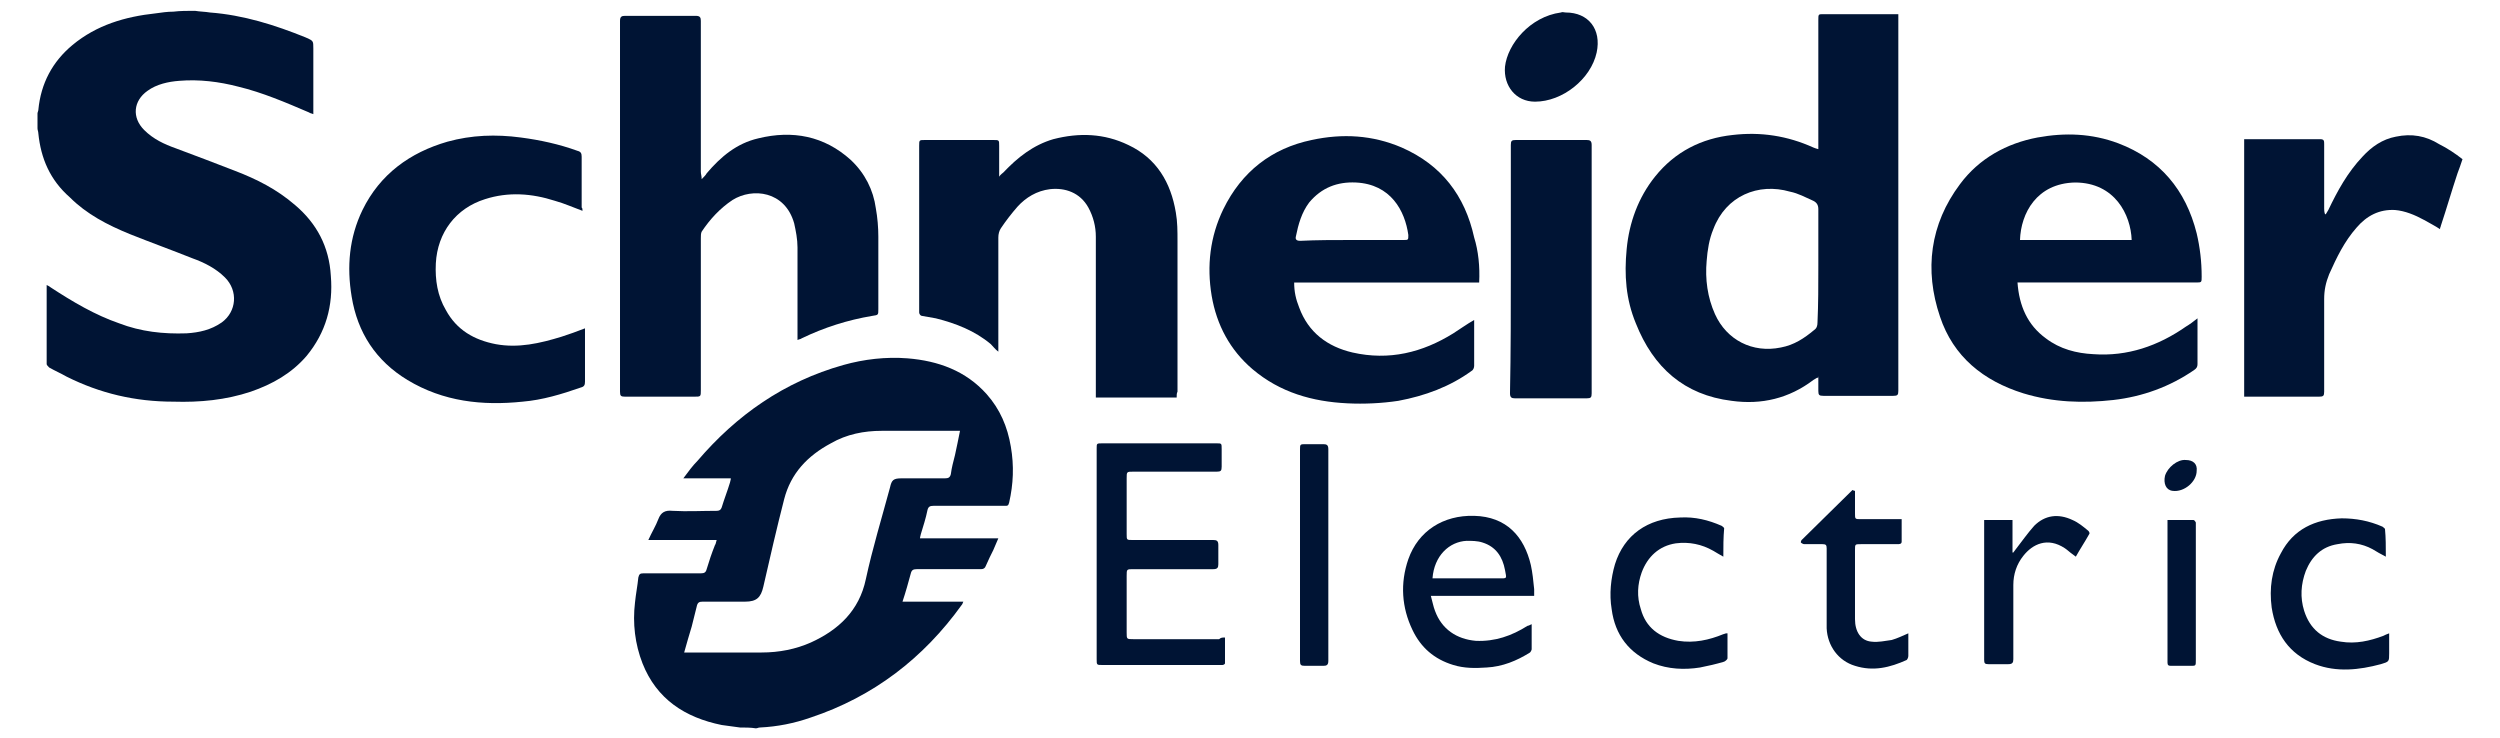
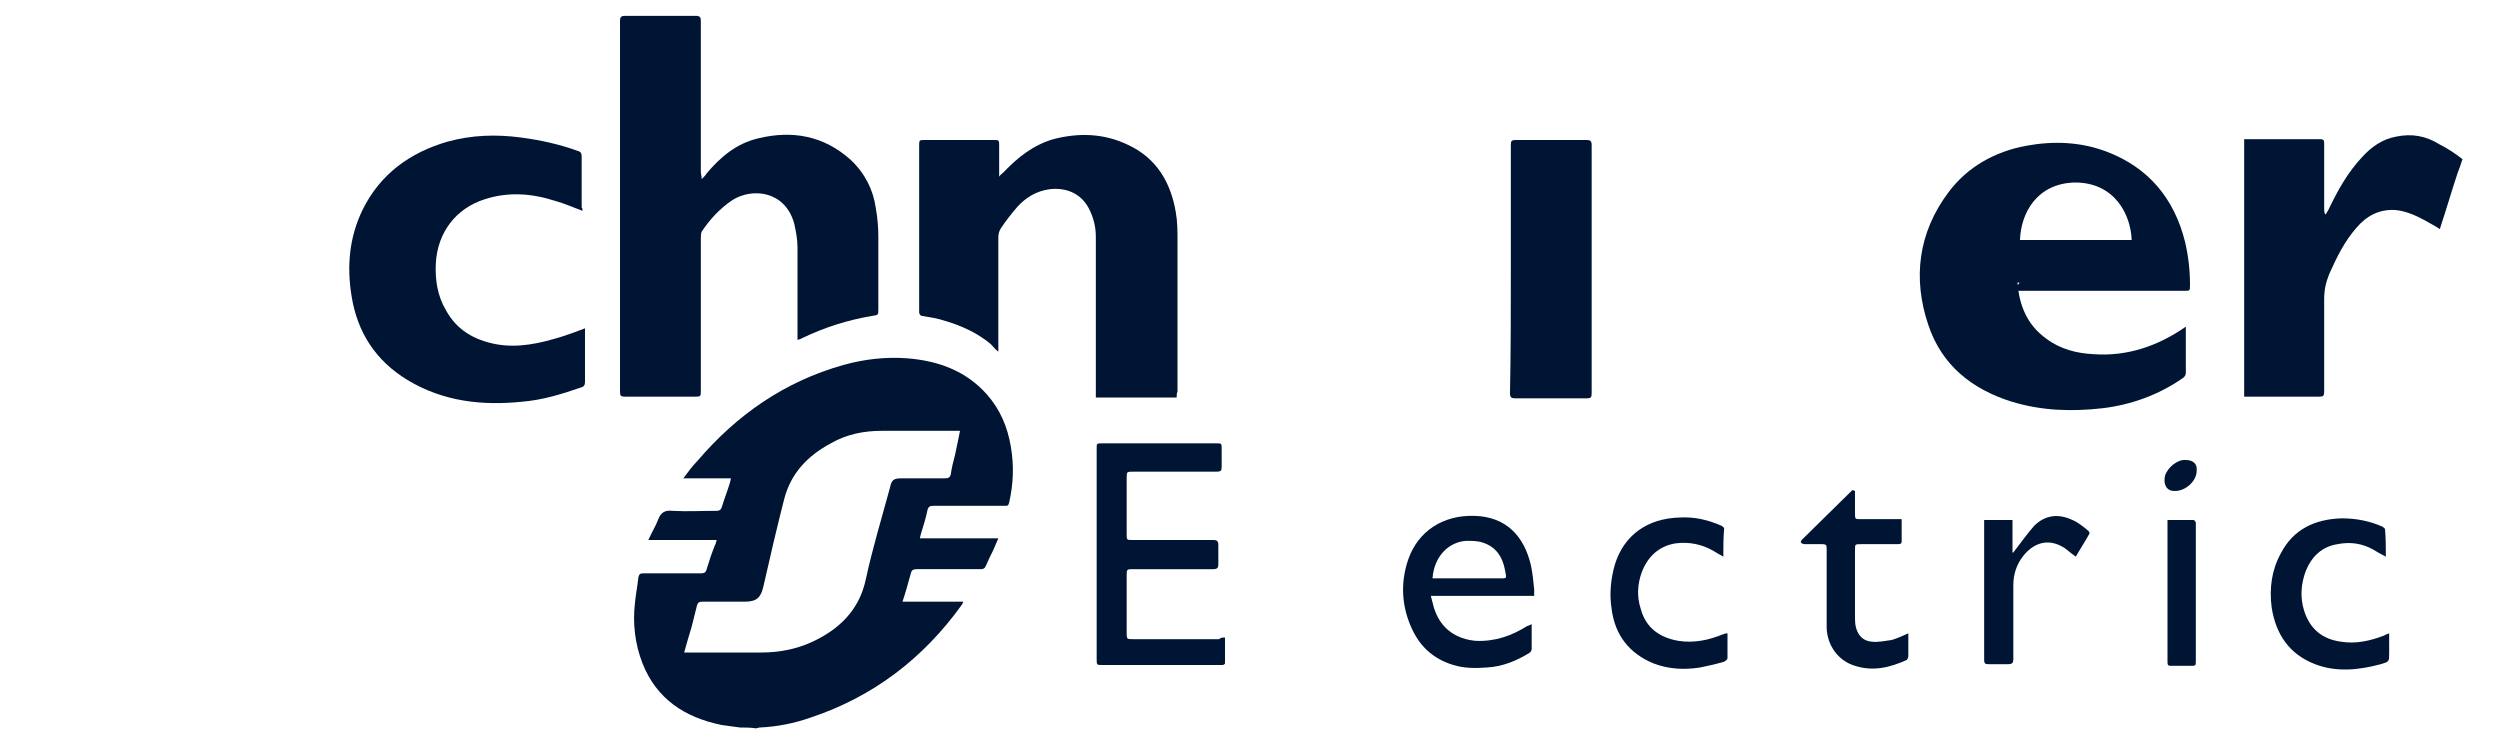
<svg xmlns="http://www.w3.org/2000/svg" version="1.1" id="Layer_1" x="0px" y="0px" viewBox="0 0 300 88.6" style="enable-background:new 0 0 300 88.6;" xml:space="preserve">
  <style type="text/css">
	.st0{fill:#001434;}
</style>
  <g id="TTk9OC_1_">
    <g>
-       <path class="st0" d="M23.4,1.3c0.6,0.1,1.2,0.1,1.8,0.2c4,0.3,7.8,1.5,11.5,3c0.9,0.4,0.9,0.4,0.9,1.3c0,2.6,0,5.2,0,7.9    c-0.2-0.1-0.4-0.1-0.5-0.2c-2.8-1.2-5.6-2.4-8.5-3.1c-2.3-0.6-4.7-0.9-7.1-0.7c-1.3,0.1-2.7,0.4-3.8,1.2c-1.7,1.2-1.9,3.2-0.4,4.7    c1.1,1.1,2.4,1.7,3.8,2.2c2.4,0.9,4.8,1.8,7.1,2.7c2.6,1,5,2.2,7.2,4.1c2.6,2.2,4.1,5,4.3,8.5c0.3,3.6-0.6,6.8-2.9,9.6    c-1.8,2.1-4.1,3.4-6.7,4.3c-3,1-6.1,1.3-9.3,1.2c-4.6,0-8.8-1-12.8-3c-0.7-0.4-1.4-0.7-2.1-1.1c-0.1-0.1-0.3-0.3-0.3-0.4    c0-3.1,0-6.3,0-9.5c0.2,0.1,0.4,0.2,0.5,0.3c2.6,1.7,5.3,3.3,8.2,4.3c2.6,1,5.3,1.3,8.1,1.2c1.5-0.1,2.9-0.4,4.2-1.3    c1.8-1.3,2-3.8,0.4-5.4c-1.1-1.1-2.5-1.8-3.9-2.3c-2.5-1-5-1.9-7.5-2.9c-2.7-1.1-5.2-2.4-7.2-4.4C6,21.6,4.9,19,4.6,16    c0-0.2-0.1-0.4-0.1-0.6c0-0.6,0-1.2,0-1.8c0-0.1,0.1-0.3,0.1-0.4C4.9,10,6.3,7.4,8.7,5.4C11.6,3,15,2,18.7,1.6    c0.7-0.1,1.4-0.2,2.1-0.2C21.6,1.3,22.5,1.3,23.4,1.3z" />
      <path class="st0" d="M88.8,87.3c-0.7-0.1-1.5-0.2-2.2-0.3c-4.4-0.9-7.8-3.1-9.5-7.4c-0.9-2.3-1.2-4.8-0.9-7.3c0.1-1,0.3-2,0.4-3    c0.1-0.4,0.2-0.5,0.6-0.5c2.3,0,4.6,0,6.9,0c0.4,0,0.6-0.1,0.7-0.5c0.3-1,0.6-1.9,1-2.9c0.1-0.1,0.1-0.3,0.2-0.6    c-2.7,0-5.4,0-8.2,0c0.4-0.9,0.9-1.7,1.2-2.5c0.3-0.8,0.8-1.1,1.7-1c1.8,0.1,3.5,0,5.3,0c0.3,0,0.5-0.1,0.6-0.4c0.3-1,0.7-2,1-3    c0-0.1,0.1-0.3,0.1-0.5c-1.9,0-3.7,0-5.7,0c0.6-0.8,1.1-1.5,1.7-2.1c4.7-5.5,10.4-9.5,17.5-11.5c2.5-0.7,5.1-1,7.7-0.8    c3.7,0.3,7,1.5,9.5,4.3c1.6,1.8,2.5,3.9,2.9,6.3c0.4,2.3,0.3,4.5-0.2,6.7c-0.1,0.4-0.2,0.4-0.5,0.4c-2.9,0-5.7,0-8.6,0    c-0.4,0-0.6,0.1-0.7,0.5c-0.2,1-0.5,1.9-0.8,2.9c0,0.1-0.1,0.3-0.1,0.5c3.1,0,6.2,0,9.4,0c-0.2,0.5-0.4,0.9-0.6,1.4    c-0.3,0.6-0.6,1.2-0.9,1.9c-0.1,0.3-0.3,0.4-0.6,0.4c-2.6,0-5.2,0-7.7,0c-0.4,0-0.6,0.1-0.7,0.5c-0.3,1.1-0.6,2.2-1,3.4    c2.5,0,4.8,0,7.3,0c-0.1,0.2-0.1,0.3-0.2,0.4c-4.6,6.4-10.6,11-18.1,13.5c-2,0.7-4,1.1-6.1,1.2c-0.2,0-0.3,0.1-0.5,0.1    C90.1,87.3,89.4,87.3,88.8,87.3z M82.1,78.3c0.3,0,0.5,0,0.6,0c2.9,0,5.8,0,8.7,0c2.1,0,4.1-0.4,5.9-1.2c3.3-1.5,5.8-3.8,6.6-7.6    c0.8-3.7,1.9-7.3,2.9-11c0.2-0.9,0.4-1.1,1.4-1.1c1.7,0,3.4,0,5.2,0c0.4,0,0.6-0.1,0.7-0.5c0.1-0.8,0.3-1.5,0.5-2.3    c0.2-0.9,0.4-1.9,0.6-2.9c-0.3,0-0.5,0-0.7,0c-2.9,0-5.8,0-8.7,0c-2.1,0-4.2,0.4-6.1,1.5c-2.8,1.5-4.8,3.6-5.6,6.7    c-0.9,3.5-1.7,7-2.5,10.5c-0.3,1.3-0.8,1.8-2.2,1.8c-1.7,0-3.4,0-5.1,0c-0.4,0-0.6,0.1-0.7,0.6c-0.2,0.8-0.4,1.6-0.6,2.4    C82.7,76.2,82.4,77.2,82.1,78.3z" />
      <path class="st0" d="M295.5,19.1c-0.2,0.6-0.4,1.2-0.6,1.7c-0.7,2.1-1.3,4.2-2,6.3c0,0.1-0.1,0.2-0.1,0.4    c-0.6-0.4-1.2-0.7-1.9-1.1c-1.1-0.6-2.3-1.1-3.5-1.2c-1.9-0.1-3.4,0.7-4.6,2.1c-1.5,1.7-2.4,3.6-3.3,5.6c-0.4,1-0.6,1.9-0.6,3    c0,3.7,0,7.4,0,11.1c0,0.5-0.1,0.6-0.6,0.6c-2.8,0-5.6,0-8.4,0c-0.2,0-0.4,0-0.6,0c0-10.3,0-20.6,0-30.9c0.2,0,0.3,0,0.5,0    c2.9,0,5.7,0,8.6,0c0.5,0,0.5,0.2,0.5,0.6c0,2.6,0,5.1,0,7.7c0,0.2,0,0.4,0.1,0.7h0.1c0.1-0.2,0.2-0.3,0.3-0.5    c1.1-2.3,2.3-4.5,4.1-6.4c1.1-1.2,2.4-2.1,4-2.4c1.9-0.4,3.6-0.1,5.2,0.9C293.7,17.8,294.6,18.4,295.5,19.1    C295.5,19,295.5,19,295.5,19.1z" />
-       <path class="st0" d="M218.1,45.3c-0.2,0.1-0.3,0.2-0.5,0.3c-2.9,2.2-6.2,3-9.8,2.5c-5.7-0.7-9.4-4-11.5-9.3    c-1.2-2.9-1.4-5.8-1.1-8.9c0.3-3.2,1.4-6.2,3.4-8.7c2.4-3,5.6-4.6,9.3-5c3.4-0.4,6.6,0.1,9.7,1.5c0.2,0.1,0.3,0.1,0.6,0.2    c0-0.3,0-0.5,0-0.7c0-4.9,0-9.9,0-14.8c0-0.7,0-0.7,0.6-0.7c2.8,0,5.6,0,8.4,0c0.2,0,0.4,0,0.6,0c0,0.2,0,0.4,0,0.6    c0,14.9,0,29.8,0,44.6c0,0.5-0.1,0.6-0.6,0.6c-2.8,0-5.6,0-8.4,0c-0.5,0-0.6-0.1-0.6-0.6c0-0.6,0-1.2,0-1.8    C218.2,45.4,218.1,45.4,218.1,45.3z M218.2,31.9c0-2.3,0-4.5,0-6.8c0-0.5-0.2-0.8-0.6-1c-0.9-0.4-1.8-0.9-2.8-1.1    c-3.8-1.1-7.7,0.5-9.2,4.5c-0.5,1.2-0.7,2.5-0.8,3.8c-0.2,2.2,0.1,4.4,1,6.4c1.4,3.1,4.5,4.7,7.9,4c1.6-0.3,2.8-1.1,4-2.1    c0.3-0.2,0.4-0.5,0.4-0.9C218.2,36.5,218.2,34.2,218.2,31.9z" />
      <path class="st0" d="M84.2,21.5c0.3-0.3,0.5-0.5,0.6-0.7c1.7-2,3.6-3.6,6.2-4.2c4.1-1,7.9-0.3,11.1,2.6c1.7,1.6,2.7,3.6,3,5.8    c0.2,1.1,0.3,2.3,0.3,3.4c0,2.9,0,5.8,0,8.7c0,0.7,0,0.7-0.7,0.8c-3,0.5-5.8,1.4-8.5,2.7c-0.1,0.1-0.3,0.1-0.5,0.2    c0-0.2,0-0.4,0-0.6c0-3.5,0-7,0-10.5c0-1-0.2-2-0.4-2.9c-1.1-3.9-5-4.3-7.4-2.8c-1.5,1-2.7,2.3-3.7,3.8c-0.1,0.2-0.1,0.5-0.1,0.8    c0,6.1,0,12.2,0,18.2c0,0.8,0,0.8-0.8,0.8c-2.8,0-5.5,0-8.3,0c-0.5,0-0.6-0.1-0.6-0.6c0-14.8,0-29.7,0-44.5c0-0.5,0.2-0.6,0.6-0.6    c2.8,0,5.6,0,8.5,0c0.5,0,0.6,0.2,0.6,0.6c0,6,0,12.1,0,18.1C84.1,20.9,84.2,21.1,84.2,21.5z" />
-       <path class="st0" d="M177.5,33.9c-7.4,0-14.8,0-22.2,0c0,1.1,0.2,2,0.6,3c1.1,3,3.4,4.7,6.4,5.4c4.4,1,8.4,0,12.1-2.3    c0.8-0.5,1.6-1.1,2.5-1.6c0,0.1,0,0.2,0,0.3c0,1.7,0,3.5,0,5.2c0,0.2-0.1,0.5-0.3,0.6c-2.6,1.9-5.6,3-8.8,3.6    c-2,0.3-4.1,0.4-6.1,0.3c-4.2-0.2-8.1-1.3-11.4-4.1c-2.7-2.3-4.3-5.3-4.9-8.8c-0.6-3.6-0.2-7.1,1.4-10.4c2.2-4.5,5.8-7.3,10.6-8.3    c3.7-0.8,7.3-0.6,10.8,0.9c4.8,2.1,7.6,5.8,8.7,10.8C177.4,30.1,177.6,32,177.5,33.9z M162.2,28.8c2.1,0,4.1,0,6.2,0    c0.6,0,0.6,0,0.6-0.6c-0.4-2.9-2.1-6.1-6.3-6.3c-2.2-0.1-4.1,0.6-5.6,2.4c-0.9,1.2-1.3,2.6-1.6,4.1c-0.1,0.4,0.2,0.5,0.5,0.5    C158,28.8,160.1,28.8,162.2,28.8z" />
-       <path class="st0" d="M242.1,33.9c0.2,2.8,1.2,5.1,3.4,6.7c1.7,1.3,3.7,1.8,5.7,1.9c4.1,0.3,7.8-1,11.1-3.3c0.5-0.3,0.9-0.6,1.4-1    c0,0.2,0,0.3,0,0.4c0,1.7,0,3.4,0,5.1c0,0.3-0.1,0.5-0.4,0.7c-2.9,2-6.2,3.2-9.7,3.6c-3.6,0.4-7.2,0.3-10.8-0.8    c-4.8-1.5-8.4-4.4-10-9.2c-1.9-5.6-1.2-11.1,2.4-15.9c2.3-3.1,5.6-4.9,9.3-5.6c3.3-0.6,6.5-0.5,9.7,0.7c5,1.9,8.1,5.6,9.4,10.8    c0.4,1.7,0.6,3.4,0.6,5.2c0,0.7,0,0.7-0.7,0.7c-7,0-14,0-20.9,0C242.6,33.9,242.4,33.9,242.1,33.9z M242.4,28.8c4.5,0,9,0,13.4,0    c-0.1-3-2-6.9-6.8-6.9C244.4,22,242.5,25.6,242.4,28.8z" />
+       <path class="st0" d="M242.1,33.9c0.2,2.8,1.2,5.1,3.4,6.7c1.7,1.3,3.7,1.8,5.7,1.9c4.1,0.3,7.8-1,11.1-3.3c0,0.2,0,0.3,0,0.4c0,1.7,0,3.4,0,5.1c0,0.3-0.1,0.5-0.4,0.7c-2.9,2-6.2,3.2-9.7,3.6c-3.6,0.4-7.2,0.3-10.8-0.8    c-4.8-1.5-8.4-4.4-10-9.2c-1.9-5.6-1.2-11.1,2.4-15.9c2.3-3.1,5.6-4.9,9.3-5.6c3.3-0.6,6.5-0.5,9.7,0.7c5,1.9,8.1,5.6,9.4,10.8    c0.4,1.7,0.6,3.4,0.6,5.2c0,0.7,0,0.7-0.7,0.7c-7,0-14,0-20.9,0C242.6,33.9,242.4,33.9,242.1,33.9z M242.4,28.8c4.5,0,9,0,13.4,0    c-0.1-3-2-6.9-6.8-6.9C244.4,22,242.5,25.6,242.4,28.8z" />
      <path class="st0" d="M141.2,47.7c-3.3,0-6.4,0-9.7,0c0-0.2,0-0.4,0-0.6c0-6.2,0-12.5,0-18.7c0-1.2-0.3-2.4-0.9-3.5    c-1-1.8-2.8-2.4-4.6-2.2c-1.6,0.2-2.9,1-3.9,2.1c-0.7,0.8-1.4,1.7-2,2.6c-0.2,0.3-0.3,0.7-0.3,1.1c0,4.3,0,8.7,0,13    c0,0.2,0,0.4,0,0.7c-0.4-0.3-0.6-0.6-0.9-0.9c-1.9-1.6-4.2-2.5-6.6-3.1c-0.6-0.1-1.2-0.2-1.7-0.3c-0.1,0-0.3-0.2-0.3-0.4    c0-0.1,0-0.2,0-0.3c0-6.6,0-13.1,0-19.7c0-0.7,0-0.7,0.7-0.7c2.7,0,5.5,0,8.2,0c0.7,0,0.7,0,0.7,0.7c0,1,0,2,0,3    c0,0.2,0,0.3,0,0.7c0.2-0.3,0.4-0.4,0.5-0.5c1.7-1.8,3.6-3.3,6-4c3.1-0.8,6.1-0.7,9,0.7c3.4,1.6,5.1,4.5,5.7,8.1    c0.2,1.1,0.2,2.3,0.2,3.4c0,6,0,12.1,0,18.1C141.2,47.2,141.2,47.4,141.2,47.7z" />
      <path class="st0" d="M69.9,25.3c-1.1-0.4-2.2-0.9-3.3-1.2c-2.8-0.9-5.6-1.1-8.4-0.2c-3.5,1.1-5.7,4-5.9,7.7    c-0.1,2,0.2,3.9,1.2,5.6c1.3,2.4,3.4,3.6,6,4.1c2.7,0.5,5.3-0.1,7.9-0.9c0.9-0.3,1.8-0.6,2.8-1c0,0.2,0,0.3,0,0.5c0,2,0,3.9,0,5.9    c0,0.4-0.1,0.6-0.5,0.7c-2.3,0.8-4.6,1.5-7,1.7c-4.8,0.5-9.5,0-13.8-2.6c-3.8-2.3-6-5.7-6.7-10c-0.6-3.6-0.3-7.1,1.3-10.4    c2.1-4.3,5.7-6.9,10.2-8.2c2.9-0.8,5.8-0.9,8.8-0.5c2.3,0.3,4.6,0.8,6.8,1.6c0.4,0.1,0.5,0.3,0.5,0.7c0,2,0,4.1,0,6.1    C69.9,25,69.9,25.1,69.9,25.3z" />
      <path class="st0" d="M181.3,32.3c0-5,0-9.9,0-14.9c0-0.5,0.1-0.6,0.6-0.6c2.8,0,5.7,0,8.5,0c0.4,0,0.6,0.1,0.6,0.6    c0,9.9,0,19.9,0,29.8c0,0.5-0.1,0.6-0.6,0.6c-2.9,0-5.7,0-8.6,0c-0.4,0-0.6-0.1-0.6-0.6C181.3,42.2,181.3,37.2,181.3,32.3z" />
      <path class="st0" d="M147,76.5c0,1.1,0,2.1,0,3.1c0,0.1-0.2,0.2-0.3,0.2s-0.3,0-0.4,0c-4.7,0-9.4,0-14,0c-0.7,0-0.7,0-0.7-0.7    c0-8.4,0-16.9,0-25.3c0-0.6,0-0.6,0.7-0.6c4.6,0,9.2,0,13.7,0c0.6,0,0.6,0,0.6,0.7s0,1.4,0,2.1c0,0.5-0.1,0.6-0.6,0.6    c-3.3,0-6.6,0-10,0c-0.8,0-0.8,0-0.8,0.8c0,2.2,0,4.4,0,6.7c0,0.7,0,0.7,0.7,0.7c3.2,0,6.4,0,9.7,0c0.4,0,0.6,0.1,0.6,0.6    c0,0.8,0,1.5,0,2.3c0,0.4-0.1,0.6-0.6,0.6c-3.2,0-6.4,0-9.6,0c-0.8,0-0.8,0-0.8,0.8c0,2.3,0,4.6,0,6.8c0,0.8,0,0.8,0.8,0.8    c3.4,0,6.9,0,10.3,0C146.5,76.5,146.7,76.5,147,76.5z" />
      <path class="st0" d="M183.8,74.9c0,1.1,0,2.1,0,3c0,0.1-0.1,0.3-0.2,0.4c-1.6,1-3.3,1.7-5.2,1.8c-1.4,0.1-2.7,0.1-4-0.3    c-2.3-0.7-3.9-2.1-4.9-4.2c-1.3-2.7-1.5-5.6-0.5-8.5c1.2-3.4,4.2-5.3,7.9-5.2c3.9,0.1,6,2.5,6.8,5.9c0.2,0.9,0.3,1.9,0.4,2.9    c0,0.2,0,0.5,0,0.8c-4.1,0-8.2,0-12.4,0c0.2,0.7,0.3,1.3,0.5,1.8c0.8,2.2,2.6,3.4,4.9,3.6c2.3,0.1,4.3-0.6,6.2-1.8    C183.4,75.1,183.6,75,183.8,74.9z M171.9,69.4c0.2,0,0.4,0,0.6,0c2.4,0,4.9,0,7.3,0c1.1,0,1,0.1,0.8-1c-0.3-1.6-1.1-2.8-2.7-3.3    c-0.6-0.2-1.3-0.2-1.9-0.2C173.9,65,172.1,66.7,171.9,69.4z" />
      <path class="st0" d="M206.8,66.8c-0.5-0.3-0.9-0.5-1.2-0.7c-1.4-0.8-2.9-1.1-4.5-0.9c-2,0.3-3.4,1.6-4.1,3.5    c-0.5,1.4-0.6,2.9-0.1,4.4c0.6,2.2,2.2,3.4,4.5,3.8c1.9,0.3,3.7-0.1,5.4-0.8c0.1,0,0.2-0.1,0.4-0.1h0.1c0,1,0,2,0,3    c0,0.1-0.2,0.3-0.4,0.4c-1,0.3-1.9,0.5-2.9,0.7c-1.9,0.3-3.8,0.2-5.6-0.5c-2.9-1.2-4.6-3.4-5-6.5c-0.3-1.8-0.1-3.7,0.4-5.4    c1.1-3.5,3.9-5.5,7.8-5.6c1.8-0.1,3.4,0.3,5,1c0.1,0.1,0.3,0.2,0.3,0.3C206.8,64.5,206.8,65.6,206.8,66.8z" />
      <path class="st0" d="M286.3,66.8c-0.6-0.3-1.1-0.6-1.6-0.9c-1.3-0.7-2.7-0.9-4.2-0.6c-1.9,0.3-3.1,1.5-3.8,3.2    c-0.6,1.6-0.7,3.2-0.2,4.8c0.7,2.2,2.2,3.4,4.4,3.7c1.8,0.3,3.5-0.1,5.1-0.7c0.2-0.1,0.4-0.2,0.7-0.3c0,0.5,0,1,0,1.5    c0,0.3,0,0.6,0,0.9c0,1,0,1-1,1.3c-2.6,0.7-5.3,1-7.9,0c-3.1-1.2-4.7-3.6-5.2-6.8c-0.3-2.3,0-4.5,1.1-6.5c1.5-2.9,4.1-4.1,7.3-4.2    c1.7,0,3.3,0.3,4.9,1c0.1,0.1,0.3,0.2,0.3,0.3C286.3,64.5,286.3,65.6,286.3,66.8z" />
      <path class="st0" d="M222.6,58.9c0,0.9,0,1.8,0,2.7c0,0.7,0,0.7,0.7,0.7c1.4,0,2.9,0,4.3,0c0.2,0,0.4,0,0.6,0c0,1,0,1.9,0,2.7    c0,0.3-0.3,0.3-0.5,0.3c-1.5,0-2.9,0-4.4,0c-0.7,0-0.7,0-0.7,0.7c0,2.8,0,5.5,0,8.3c0,1.5,0.7,2.6,2,2.7c0.8,0.1,1.6-0.1,2.4-0.2    c0.7-0.2,1.3-0.5,2-0.8c0,0.1,0,0.2,0,0.2c0,0.8,0,1.6,0,2.5c0,0.2-0.1,0.4-0.2,0.5c-2,0.9-4,1.4-6.2,0.7c-2-0.6-3.3-2.4-3.4-4.5    c0-2.7,0-5.4,0-8.2c0-0.5,0-0.9,0-1.4c0-0.4-0.1-0.5-0.5-0.5c-0.7,0-1.4,0-2.2,0c-0.1,0-0.3-0.1-0.4-0.2c0,0,0-0.2,0.1-0.3    c2-2,4.1-4,6.1-6C222.5,58.9,222.5,58.9,222.6,58.9z" />
-       <path class="st0" d="M159.4,66.6c0,4.2,0,8.5,0,12.7c0,0.5-0.2,0.6-0.6,0.6c-0.7,0-1.4,0-2.2,0c-0.5,0-0.6-0.1-0.6-0.6    c0-4.3,0-8.7,0-13c0-4.1,0-8.2,0-12.3c0-0.7,0-0.7,0.7-0.7s1.4,0,2.1,0c0.4,0,0.6,0.1,0.6,0.6C159.4,58.1,159.4,62.3,159.4,66.6z" />
-       <path class="st0" d="M187.9,1.5c2.7,0,4.3,2,3.7,4.8c-0.7,3.2-4.1,5.9-7.4,5.9c-2.3,0-3.8-1.9-3.6-4.2c0.3-2.7,3-6,6.7-6.5    C187.5,1.4,187.7,1.5,187.9,1.5z" />
      <path class="st0" d="M238.1,62.4c1.1,0,2.2,0,3.4,0c0,1.3,0,2.6,0,3.9h0.1c0.1-0.1,0.2-0.3,0.3-0.4c0.7-0.9,1.4-1.9,2.2-2.8    c1.3-1.3,2.9-1.5,4.6-0.7c0.7,0.3,1.3,0.8,1.9,1.3c0.1,0.1,0.2,0.3,0.1,0.4c-0.5,0.9-1.1,1.8-1.6,2.7c-0.1-0.1-0.3-0.2-0.4-0.3    c-0.3-0.2-0.6-0.5-0.9-0.7c-2.1-1.4-3.9-0.5-5,0.9c-0.8,1-1.2,2.2-1.2,3.5c0,3,0,5.9,0,8.9c0,0.4-0.1,0.6-0.6,0.6    c-0.8,0-1.6,0-2.4,0c-0.4,0-0.5-0.1-0.5-0.5c0-5.5,0-11.1,0-16.6C238.1,62.6,238.1,62.5,238.1,62.4z" />
      <path class="st0" d="M260.1,62.4c1,0,2.1,0,3.1,0c0.1,0,0.2,0.1,0.3,0.3c0,0.1,0,0.2,0,0.3c0,5.4,0,10.8,0,16.2    c0,0.7,0,0.7-0.6,0.7c-0.8,0-1.6,0-2.4,0c-0.3,0-0.4-0.1-0.4-0.4c0-5.6,0-11.2,0-16.8C260.1,62.6,260.1,62.5,260.1,62.4z" />
      <path class="st0" d="M263.6,56.5c0,1.3-1.5,2.6-2.9,2.4c-0.8-0.1-1.1-0.9-0.9-1.8c0.3-1,1.5-2,2.5-1.9    C263.2,55.2,263.7,55.7,263.6,56.5z" />
    </g>
  </g>
  <path class="st0" d="M292-226.4c0,2.7-2.2,4.8-4.8,4.8c-2.7,0-4.8-2.1-4.8-4.8c0-2.7,2.2-4.8,4.8-4.8S292-229,292-226.4 M283-226.4  c0,2.3,1.8,4.1,4.1,4.1c2.3,0,4.1-1.8,4.1-4.1c0-2.3-1.8-4.1-4.1-4.1C284.9-230.5,283-228.6,283-226.4z M286.2-223.6h-0.9v-5.6h2.2  c1.1,0,1.6,0.7,1.6,1.4s-0.5,1.2-1.2,1.3l0,0c0.7,0.1,0.9,0.3,1,1.4c0,0.2,0.1,1.1,0.2,1.5h-0.9c-0.2-0.4-0.2-1.1-0.2-1.8  c-0.1-0.6-0.6-0.6-0.8-0.6h-0.9v2.4H286.2z M286.2-226.8h1.2c0.6,0,0.8-0.4,0.8-0.9c0-0.4-0.2-0.8-0.8-0.8h-1.2V-226.8z" />
</svg>